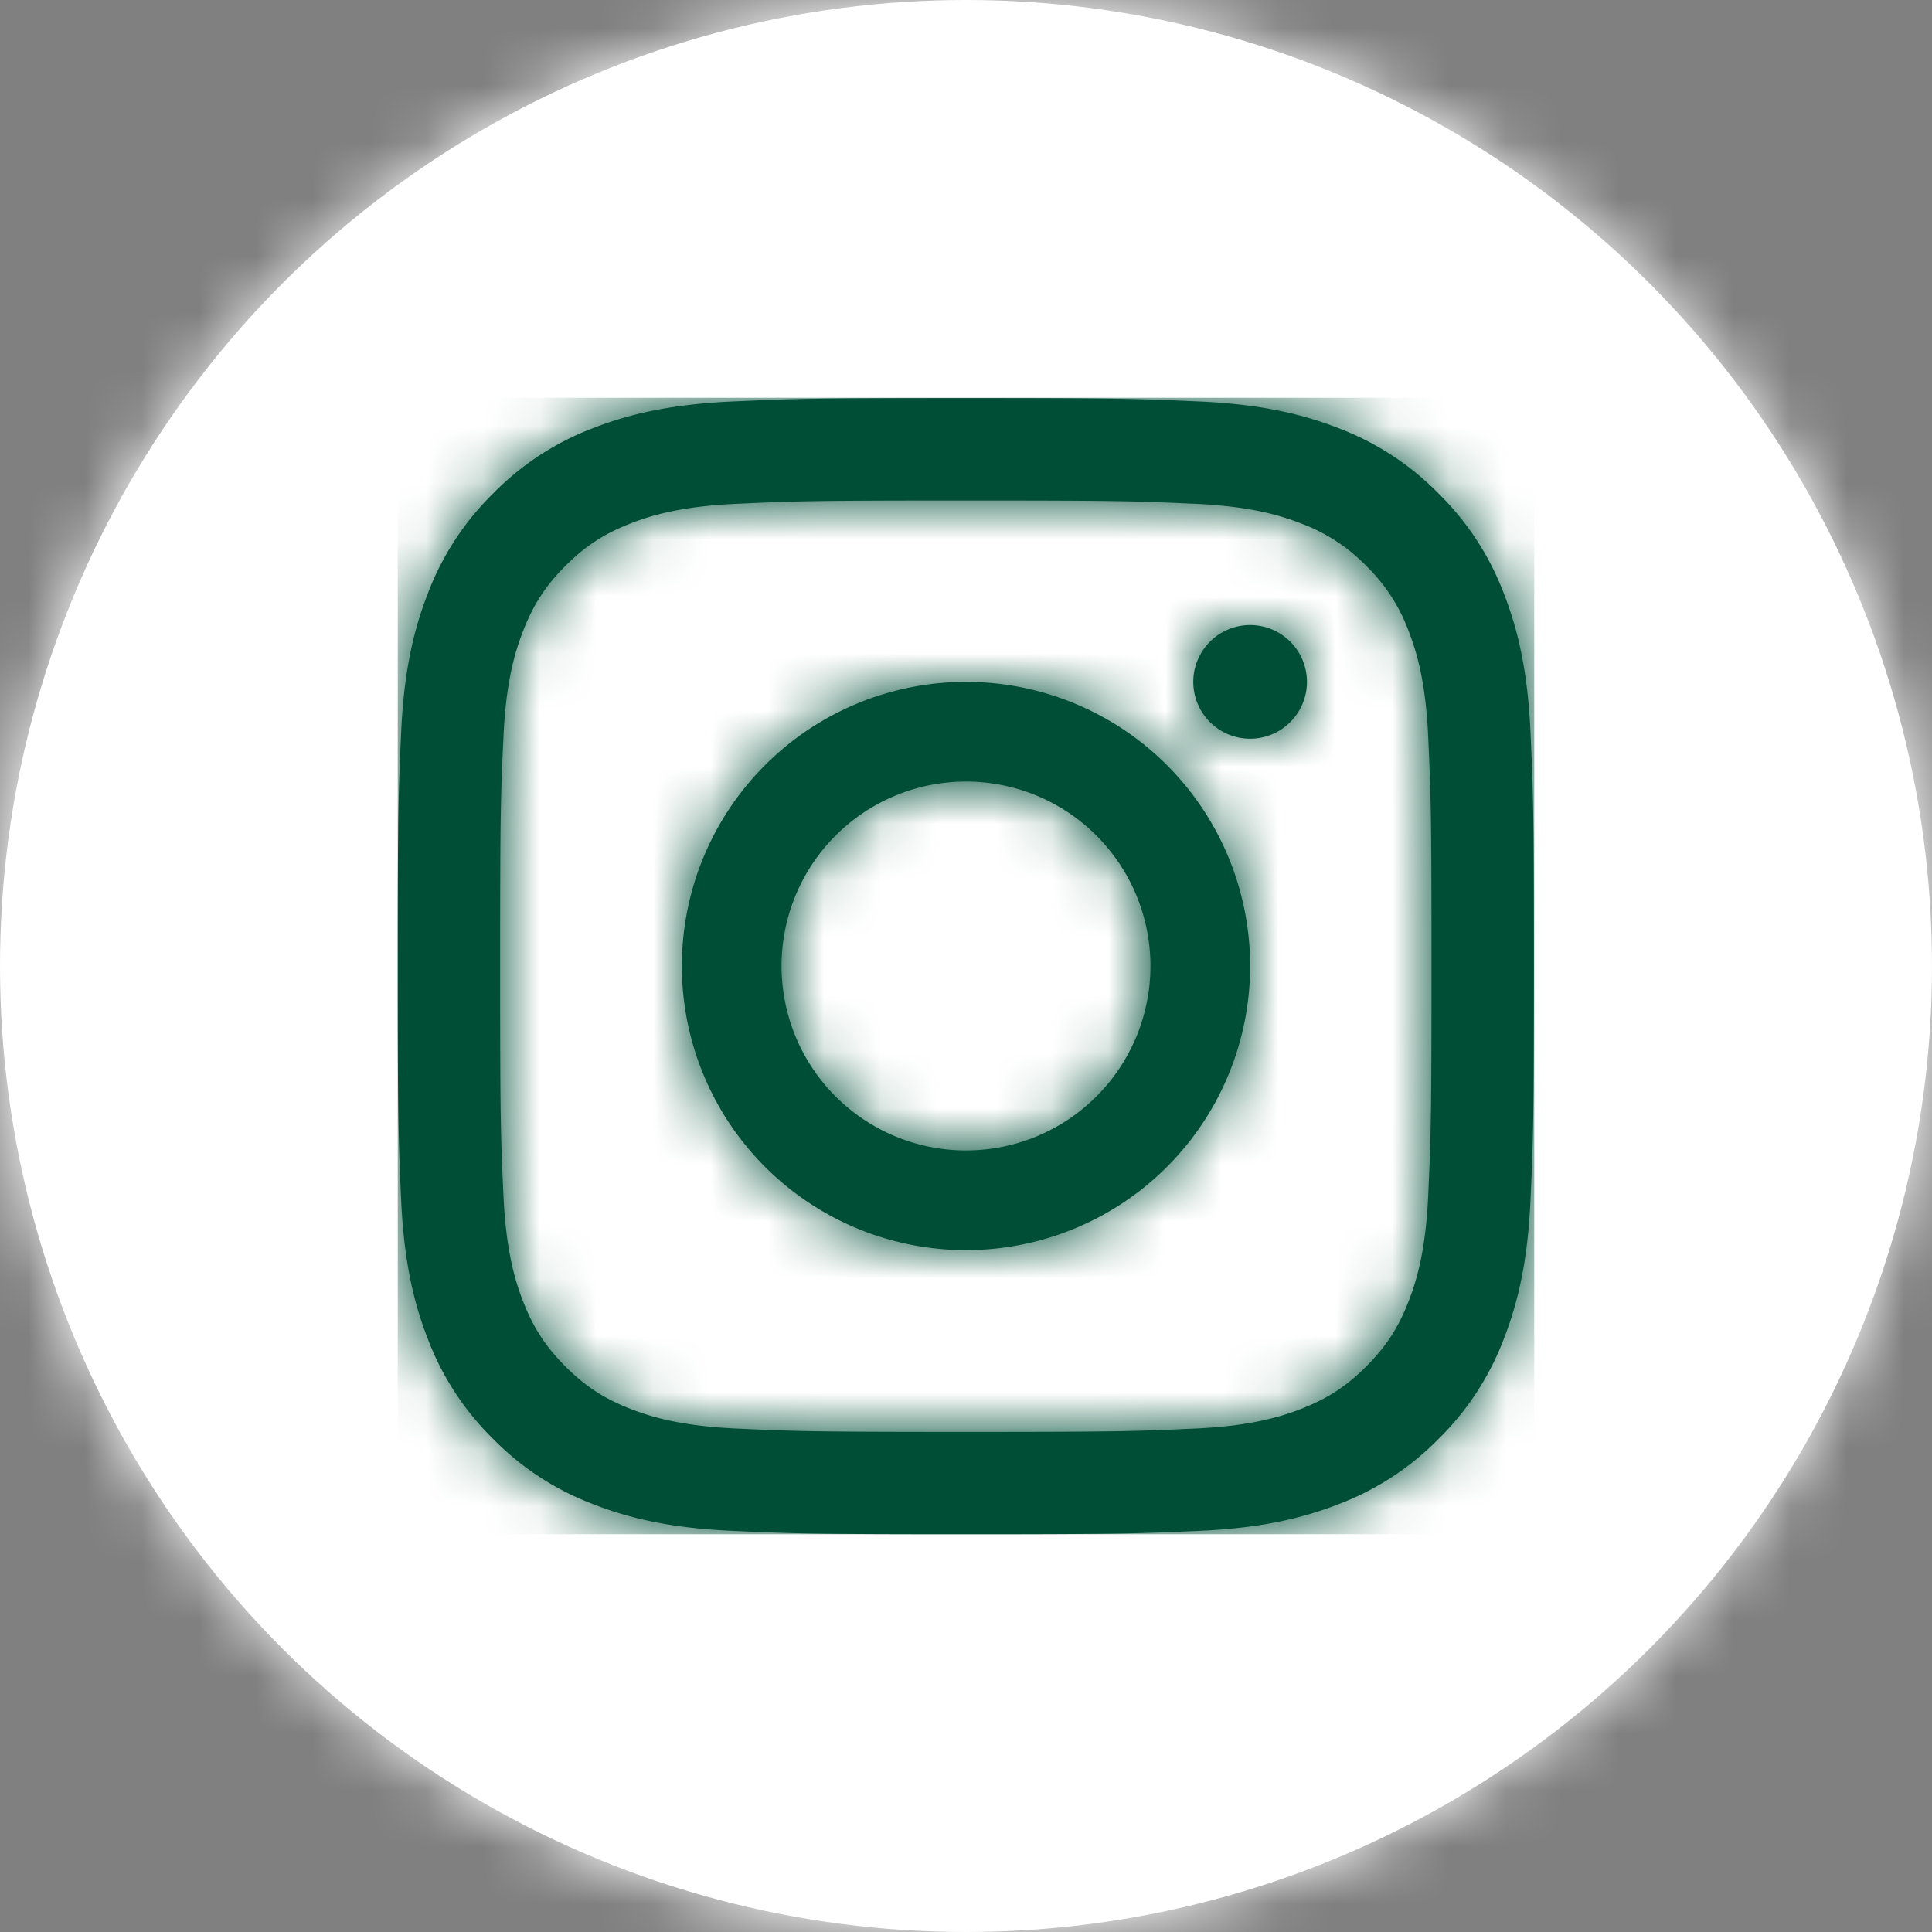
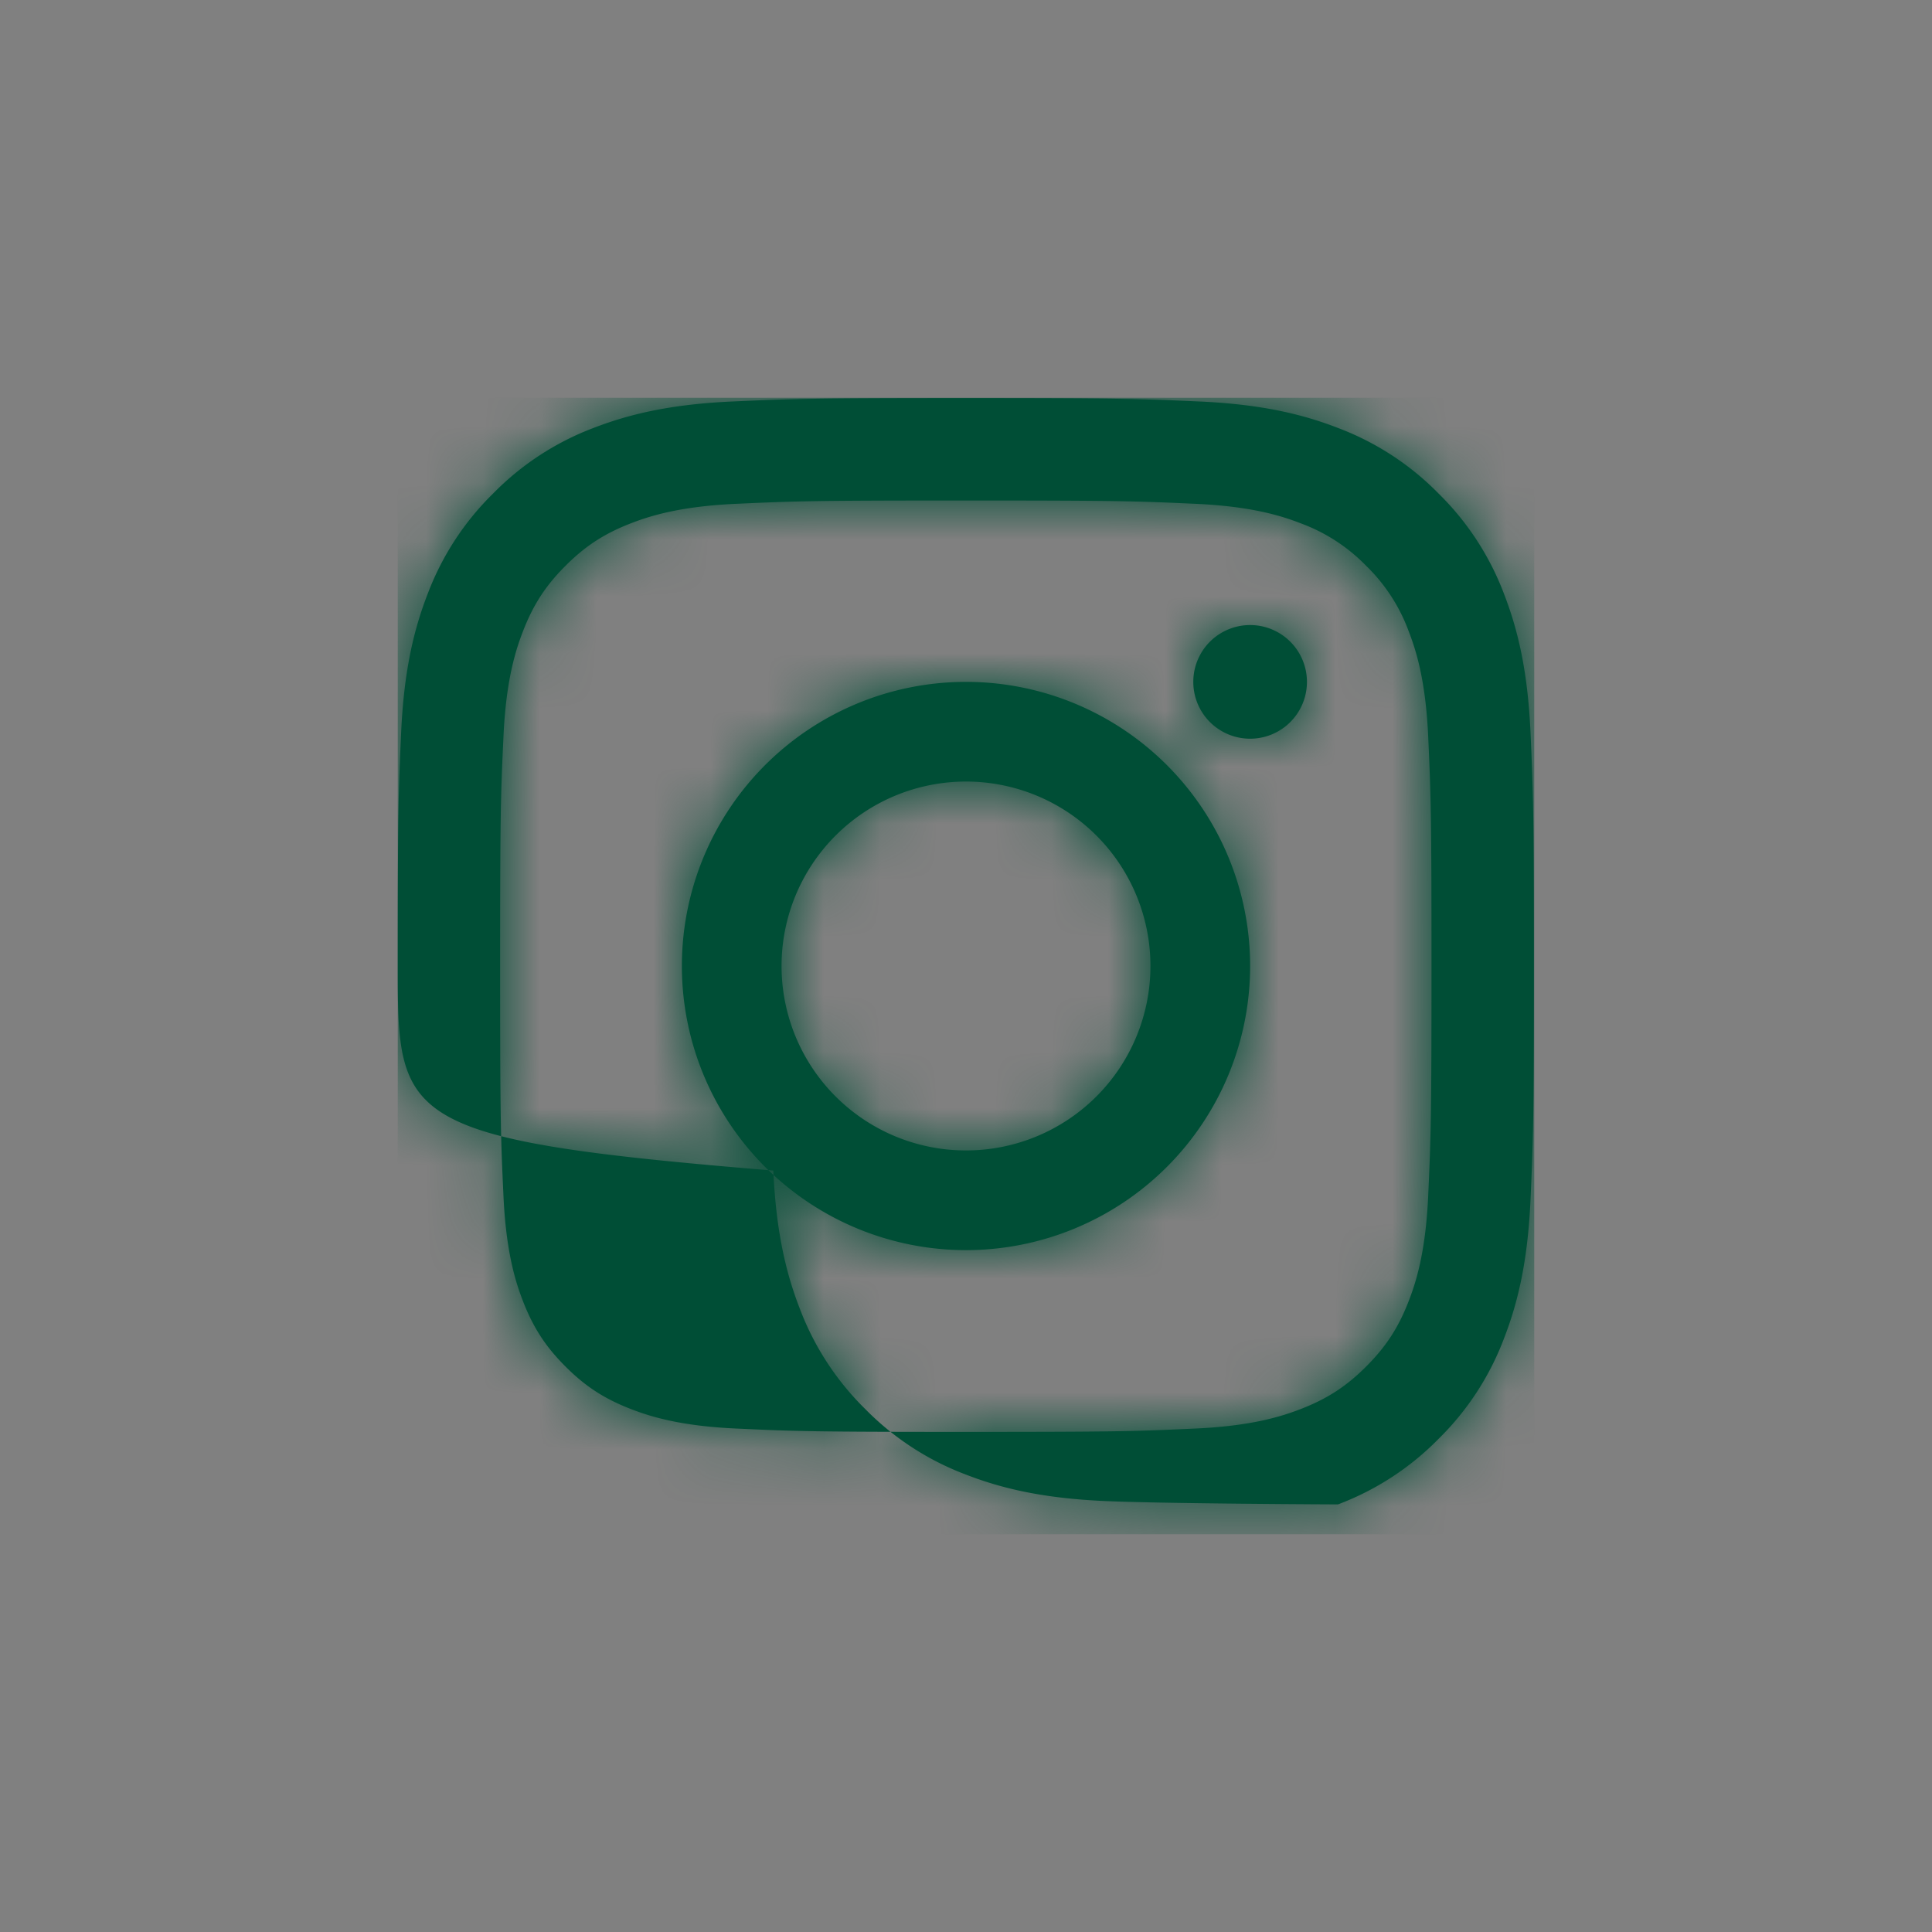
<svg xmlns="http://www.w3.org/2000/svg" xmlns:xlink="http://www.w3.org/1999/xlink" width="34" height="34" viewBox="0 0 34 34">
  <rect x="0" y="0" width="34" height="34" fill="#808080" stroke="none" />
  <defs>
-     <circle id="a" cx="17" cy="17" r="17" />
-     <path id="c" d="M9.997.006c2.715 0 3.055.012 4.122.06 1.064.049 1.79.218 2.426.465a4.9 4.9 0 0 1 1.77 1.153 4.9 4.9 0 0 1 1.154 1.77c.247.637.416 1.363.465 2.427.048 1.067.06 1.407.06 4.122s-.012 3.056-.06 4.122c-.049 1.064-.218 1.79-.465 2.426a4.9 4.9 0 0 1-1.153 1.771 4.9 4.9 0 0 1-1.77 1.153c-.637.247-1.363.416-2.427.465-1.067.048-1.407.06-4.122.06s-3.056-.012-4.122-.06c-1.064-.049-1.79-.218-2.426-.465a4.9 4.9 0 0 1-1.771-1.153 4.9 4.9 0 0 1-1.153-1.77c-.247-.636-.416-1.363-.465-2.427C.012 13.059 0 12.718 0 10.003s.012-3.055.06-4.122c.049-1.064.218-1.79.465-2.426a4.9 4.9 0 0 1 1.153-1.77A4.9 4.9 0 0 1 3.448.53C4.085.284 4.812.115 5.876.066 6.941.018 7.282.006 9.997.006zm0 1.802c-2.67 0-2.986.01-4.04.058-.974.044-1.504.207-1.856.344-.467.181-.8.398-1.15.748-.35.35-.566.683-.747 1.15-.137.352-.3.88-.344 1.856-.049 1.054-.059 1.37-.059 4.04 0 2.668.01 2.985.059 4.039.044.974.207 1.504.344 1.856.181.467.398.8.748 1.15.35.35.682.566 1.149.747.352.137.882.3 1.856.344 1.054.049 1.37.059 4.04.059s2.985-.01 4.04-.059c.974-.044 1.503-.207 1.856-.344.466-.181.8-.398 1.15-.748.349-.35.566-.682.747-1.149.137-.352.3-.882.344-1.856.048-1.054.058-1.37.058-4.04s-.01-2.985-.058-4.04c-.044-.974-.207-1.503-.344-1.856a3.097 3.097 0 0 0-.748-1.15 3.097 3.097 0 0 0-1.15-.747c-.352-.137-.88-.3-1.856-.344-1.054-.048-1.37-.058-4.04-.058zM10 13.246a3.246 3.246 0 1 0 0-6.492 3.246 3.246 0 0 0 0 6.492zM10 5a5 5 0 1 1 0 10 5 5 0 0 1 0-10zm6 0a1 1 0 1 1-2 0 1 1 0 0 1 2 0z" />
+     <path id="c" d="M9.997.006c2.715 0 3.055.012 4.122.06 1.064.049 1.79.218 2.426.465a4.9 4.9 0 0 1 1.77 1.153 4.9 4.9 0 0 1 1.154 1.77c.247.637.416 1.363.465 2.427.048 1.067.06 1.407.06 4.122s-.012 3.056-.06 4.122c-.049 1.064-.218 1.79-.465 2.426a4.9 4.9 0 0 1-1.153 1.771 4.9 4.9 0 0 1-1.77 1.153s-3.056-.012-4.122-.06c-1.064-.049-1.79-.218-2.426-.465a4.9 4.9 0 0 1-1.771-1.153 4.9 4.9 0 0 1-1.153-1.77c-.247-.636-.416-1.363-.465-2.427C.012 13.059 0 12.718 0 10.003s.012-3.055.06-4.122c.049-1.064.218-1.79.465-2.426a4.9 4.9 0 0 1 1.153-1.77A4.9 4.9 0 0 1 3.448.53C4.085.284 4.812.115 5.876.066 6.941.018 7.282.006 9.997.006zm0 1.802c-2.67 0-2.986.01-4.04.058-.974.044-1.504.207-1.856.344-.467.181-.8.398-1.15.748-.35.35-.566.683-.747 1.15-.137.352-.3.88-.344 1.856-.049 1.054-.059 1.37-.059 4.04 0 2.668.01 2.985.059 4.039.044.974.207 1.504.344 1.856.181.467.398.8.748 1.15.35.35.682.566 1.149.747.352.137.882.3 1.856.344 1.054.049 1.37.059 4.04.059s2.985-.01 4.04-.059c.974-.044 1.503-.207 1.856-.344.466-.181.8-.398 1.15-.748.349-.35.566-.682.747-1.149.137-.352.3-.882.344-1.856.048-1.054.058-1.37.058-4.04s-.01-2.985-.058-4.04c-.044-.974-.207-1.503-.344-1.856a3.097 3.097 0 0 0-.748-1.15 3.097 3.097 0 0 0-1.15-.747c-.352-.137-.88-.3-1.856-.344-1.054-.048-1.37-.058-4.04-.058zM10 13.246a3.246 3.246 0 1 0 0-6.492 3.246 3.246 0 0 0 0 6.492zM10 5a5 5 0 1 1 0 10 5 5 0 0 1 0-10zm6 0a1 1 0 1 1-2 0 1 1 0 0 1 2 0z" />
  </defs>
  <g fill="none" fill-rule="evenodd">
    <g>
      <mask id="b" fill="#004e36">
        <use xlink:href="#a" />
      </mask>
      <use fill="#fff" xlink:href="#a" />
      <g fill="#fff" mask="url(#b)">
        <path d="M0 0h34v34H0z" />
      </g>
    </g>
    <g transform="translate(7 7)">
      <mask id="d" fill="#004e36">
        <use xlink:href="#c" />
      </mask>
      <use fill="#004e36" xlink:href="#c" />
      <g fill="#004e36" mask="url(#d)">
        <path d="M0 0h20v20H0z" />
      </g>
    </g>
  </g>
</svg>